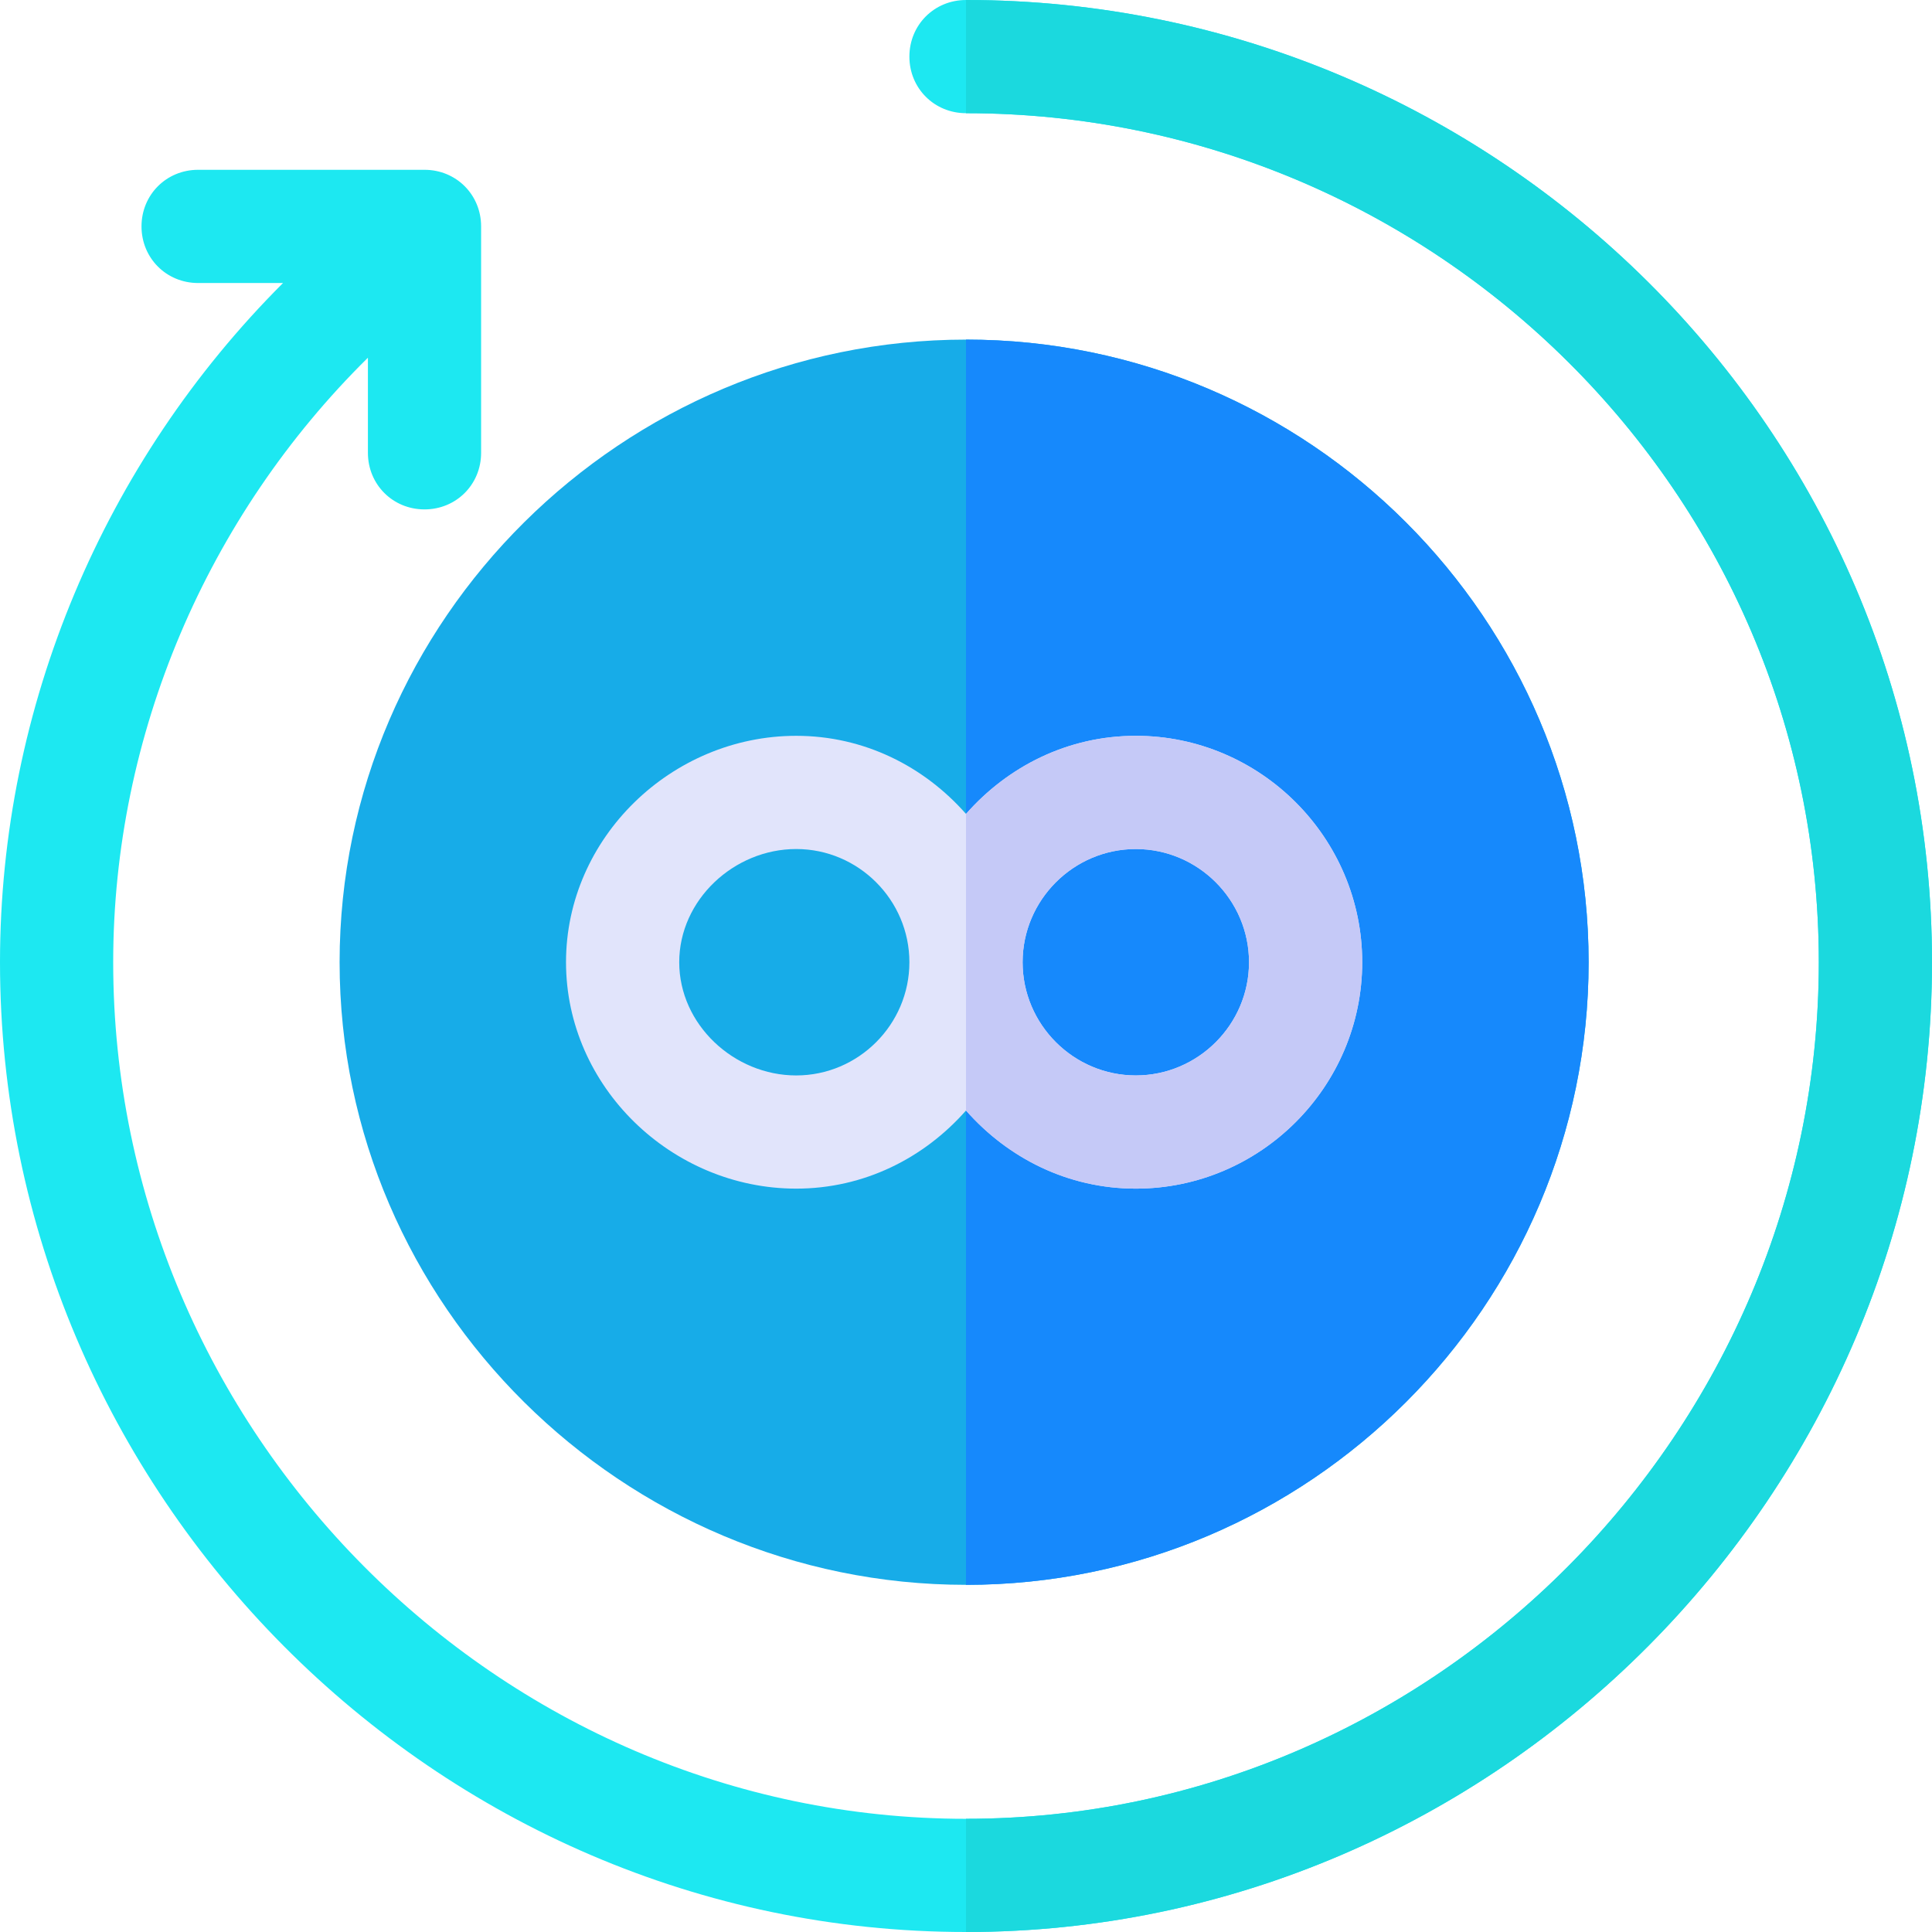
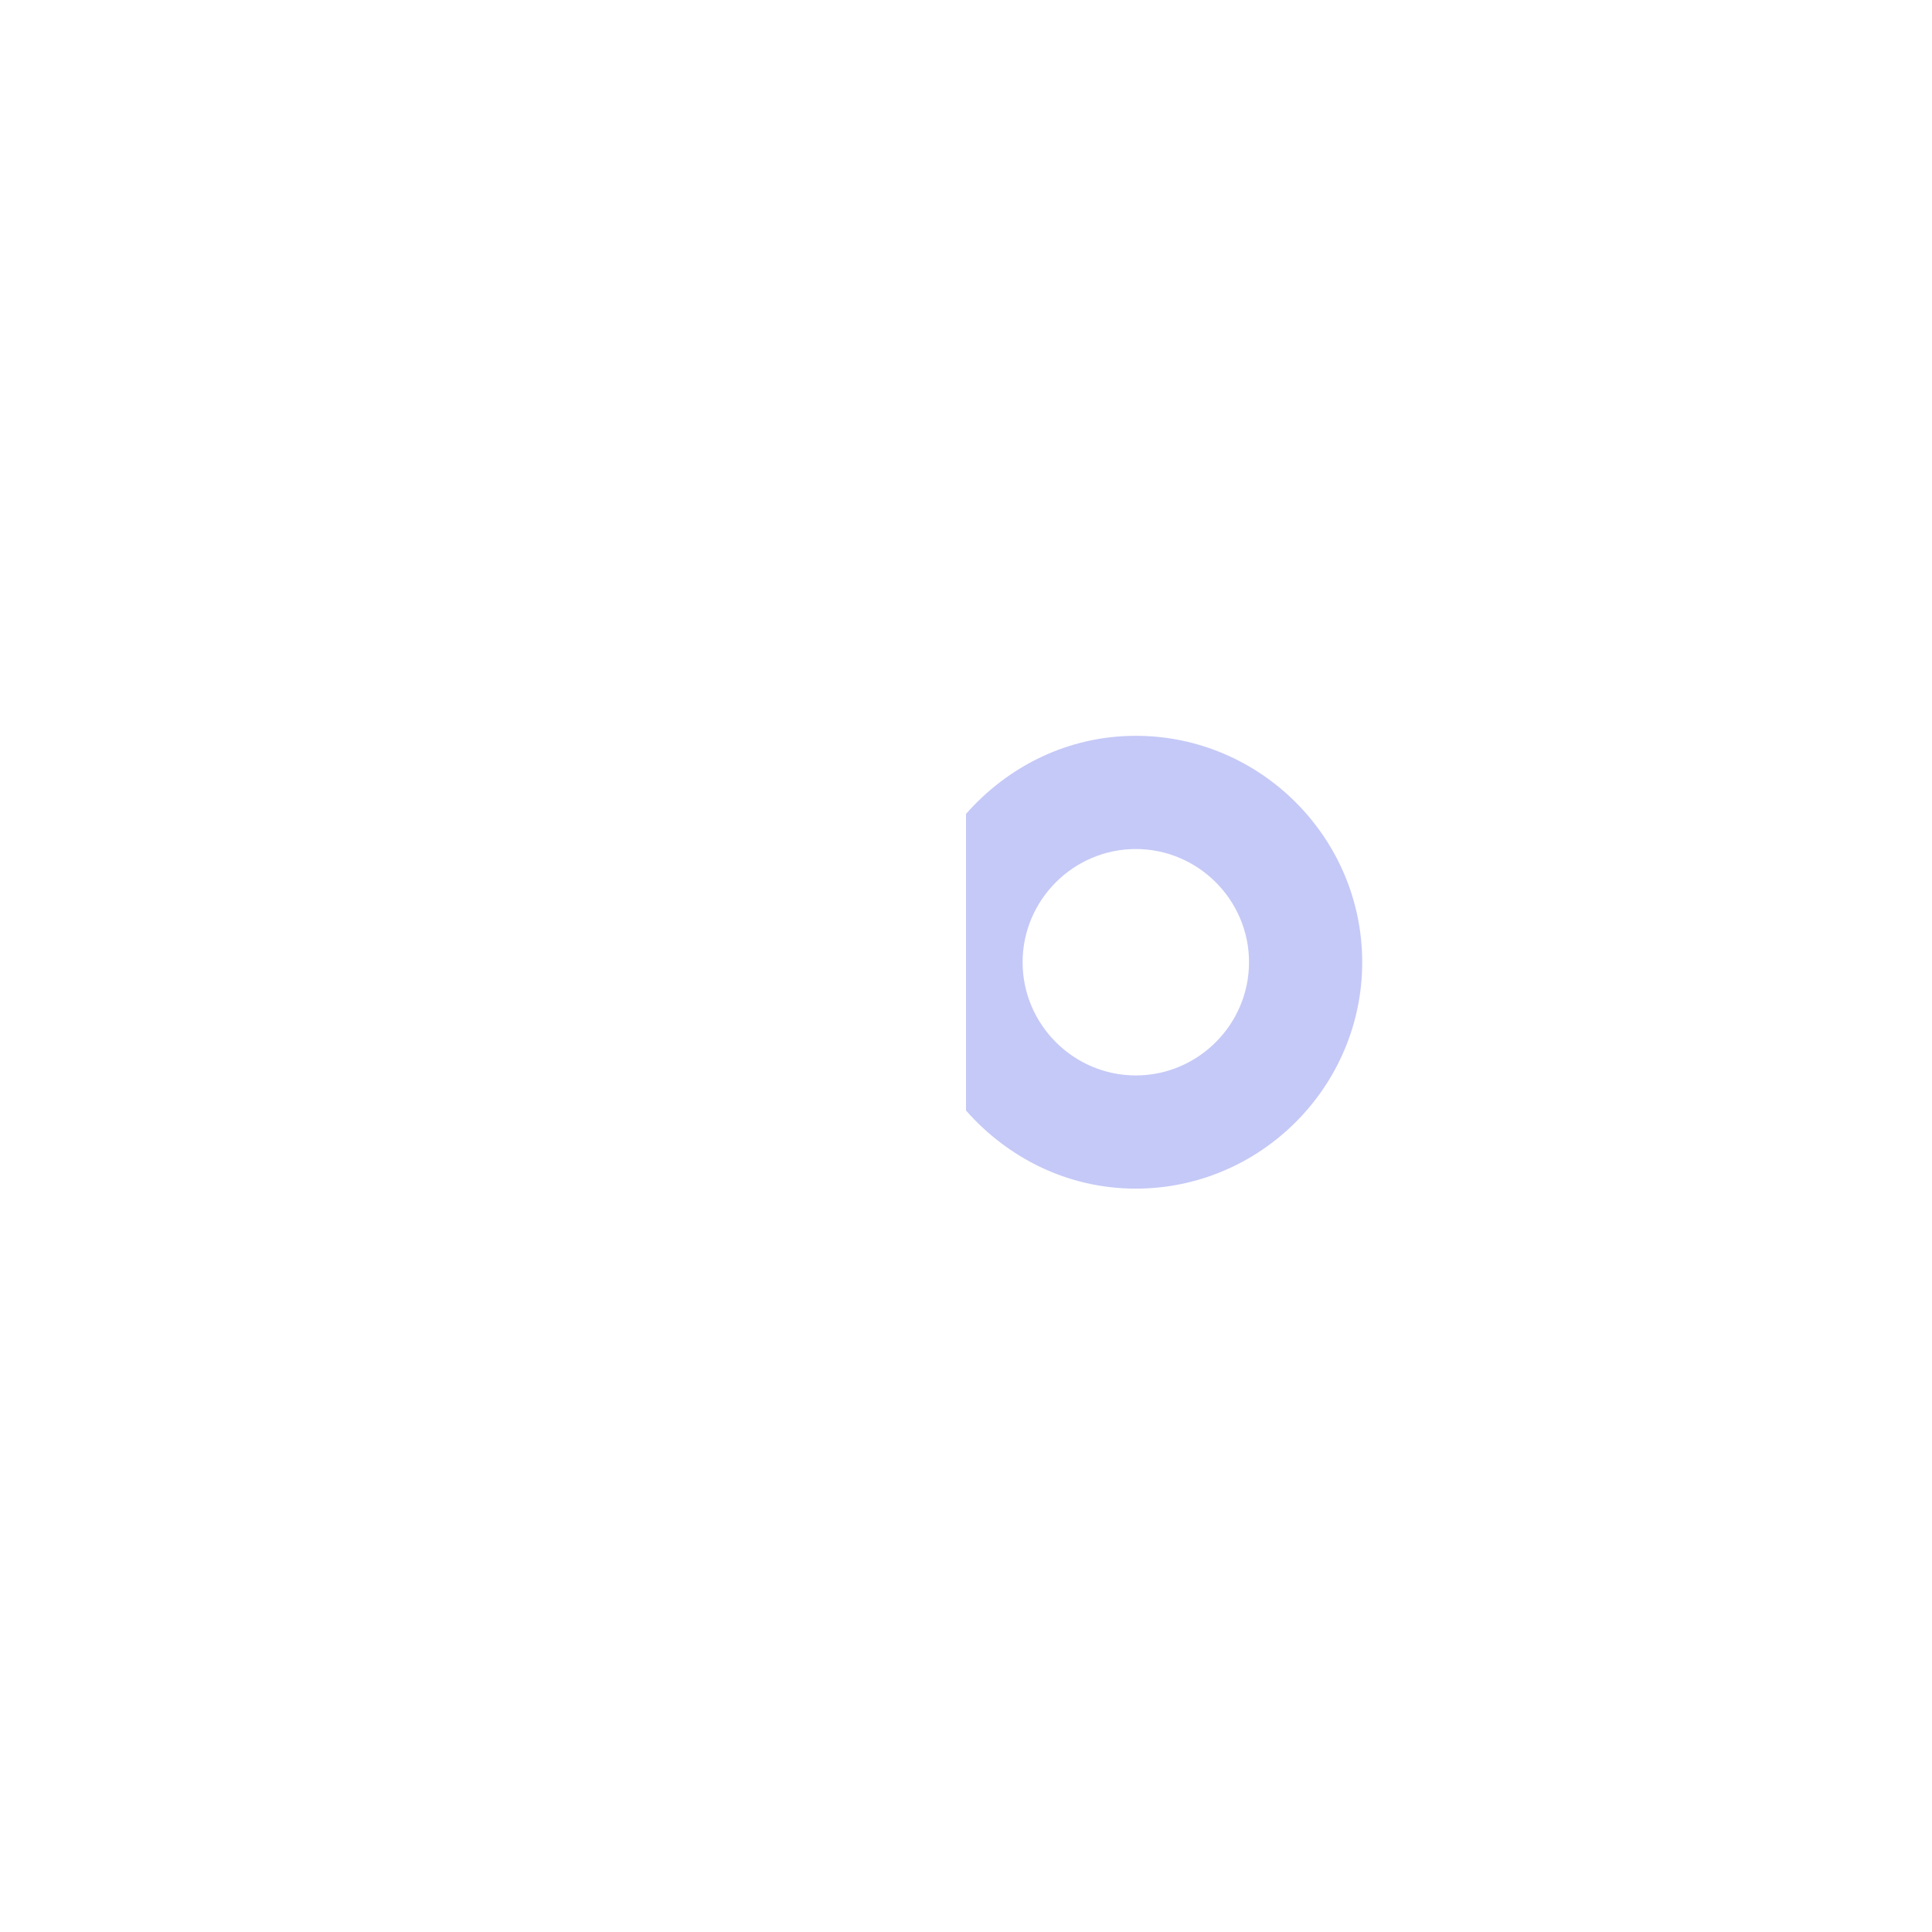
<svg xmlns="http://www.w3.org/2000/svg" width="90px" height="90px" viewBox="0 0 90 90" version="1.1">
  <title>remarketing campaigns</title>
  <desc>Created with Sketch.</desc>
  <defs />
  <g id="Icons" stroke="none" stroke-width="1" fill="none" fill-rule="evenodd">
    <g id="amebae-icons" transform="translate(-250, -1369)" fill-rule="nonzero">
      <g id="remarketing-campaigns" transform="translate(250, 1369)">
-         <path d="M45,15.82 C29.021,15.82 15.82,28.846 15.82,44.824 C15.82,60.803 29.021,73.828 45,73.828 C60.979,73.828 74.004,60.803 74.004,44.824 C74.004,28.846 60.979,15.82 45,15.82 Z" id="Shape" fill="#17ACE8" />
-         <path d="M74.004,44.824 C74.004,60.803 60.979,73.828 45,73.828 L45,15.82 C60.979,15.82 74.004,28.846 74.004,44.824 Z" id="Shape" fill="#1689FC" />
-         <path d="M52.91,34.277 C49.746,34.277 46.951,35.701 45,37.916 C43.049,35.701 40.254,34.277 37.09,34.277 C31.289,34.277 26.367,39.023 26.367,44.824 C26.367,50.625 31.289,55.371 37.09,55.371 C40.254,55.371 43.049,53.947 45,51.732 C46.951,53.947 49.746,55.371 52.91,55.371 C58.711,55.371 63.457,50.625 63.457,44.824 C63.457,39.023 58.711,34.277 52.91,34.277 Z M37.09,50.098 C34.189,50.098 31.641,47.725 31.641,44.824 C31.641,41.924 34.189,39.551 37.09,39.551 C39.99,39.551 42.363,41.924 42.363,44.824 C42.363,47.725 39.99,50.098 37.09,50.098 Z M52.91,50.098 C50.01,50.098 47.637,47.725 47.637,44.824 C47.637,41.924 50.01,39.551 52.91,39.551 C55.811,39.551 58.184,41.924 58.184,44.824 C58.184,47.725 55.811,50.098 52.91,50.098 Z" id="Shape" fill="#E1E4FB" />
-         <path d="M90,44.824 C90,69.557 69.732,90 45,90 C20.268,90 0,69.557 0,44.824 C0,32.906 4.851,21.515 13.184,13.184 L9.229,13.184 C7.752,13.184 6.592,12.023 6.592,10.547 C6.592,9.07 7.752,7.91 9.229,7.91 L19.775,7.91 C21.252,7.91 22.412,9.07 22.412,10.547 L22.412,21.094 C22.412,22.57 21.252,23.73 19.775,23.73 C18.299,23.73 17.139,22.57 17.139,21.094 L17.139,16.664 C9.651,24.047 5.273,34.225 5.273,44.824 C5.273,66.656 23.168,84.727 45,84.727 C66.832,84.727 84.727,66.656 84.727,44.824 C84.727,22.992 66.832,5.273 45,5.273 C43.523,5.273 42.363,4.113 42.363,2.637 C42.363,1.16 43.523,0 45,0 C69.732,0 90,20.092 90,44.824 Z" id="Shape" fill="#1DE8F1" />
        <path d="M52.91,34.277 C49.746,34.277 46.951,35.701 45,37.916 L45,51.732 C46.951,53.947 49.746,55.371 52.91,55.371 C58.711,55.371 63.457,50.625 63.457,44.824 C63.457,39.023 58.711,34.277 52.91,34.277 Z M52.91,50.098 C50.01,50.098 47.637,47.725 47.637,44.824 C47.637,41.924 50.01,39.551 52.91,39.551 C55.811,39.551 58.184,41.924 58.184,44.824 C58.184,47.725 55.811,50.098 52.91,50.098 Z" id="Shape" fill="#C5C9F7" />
-         <path d="M90,44.824 C90,69.557 69.732,90 45,90 L45,84.727 C66.832,84.727 84.727,66.656 84.727,44.824 C84.727,22.992 66.832,5.273 45,5.273 L45,0 C69.732,0 90,20.092 90,44.824 Z" id="Shape" fill="#1BD9DE" />
      </g>
    </g>
  </g>
</svg>